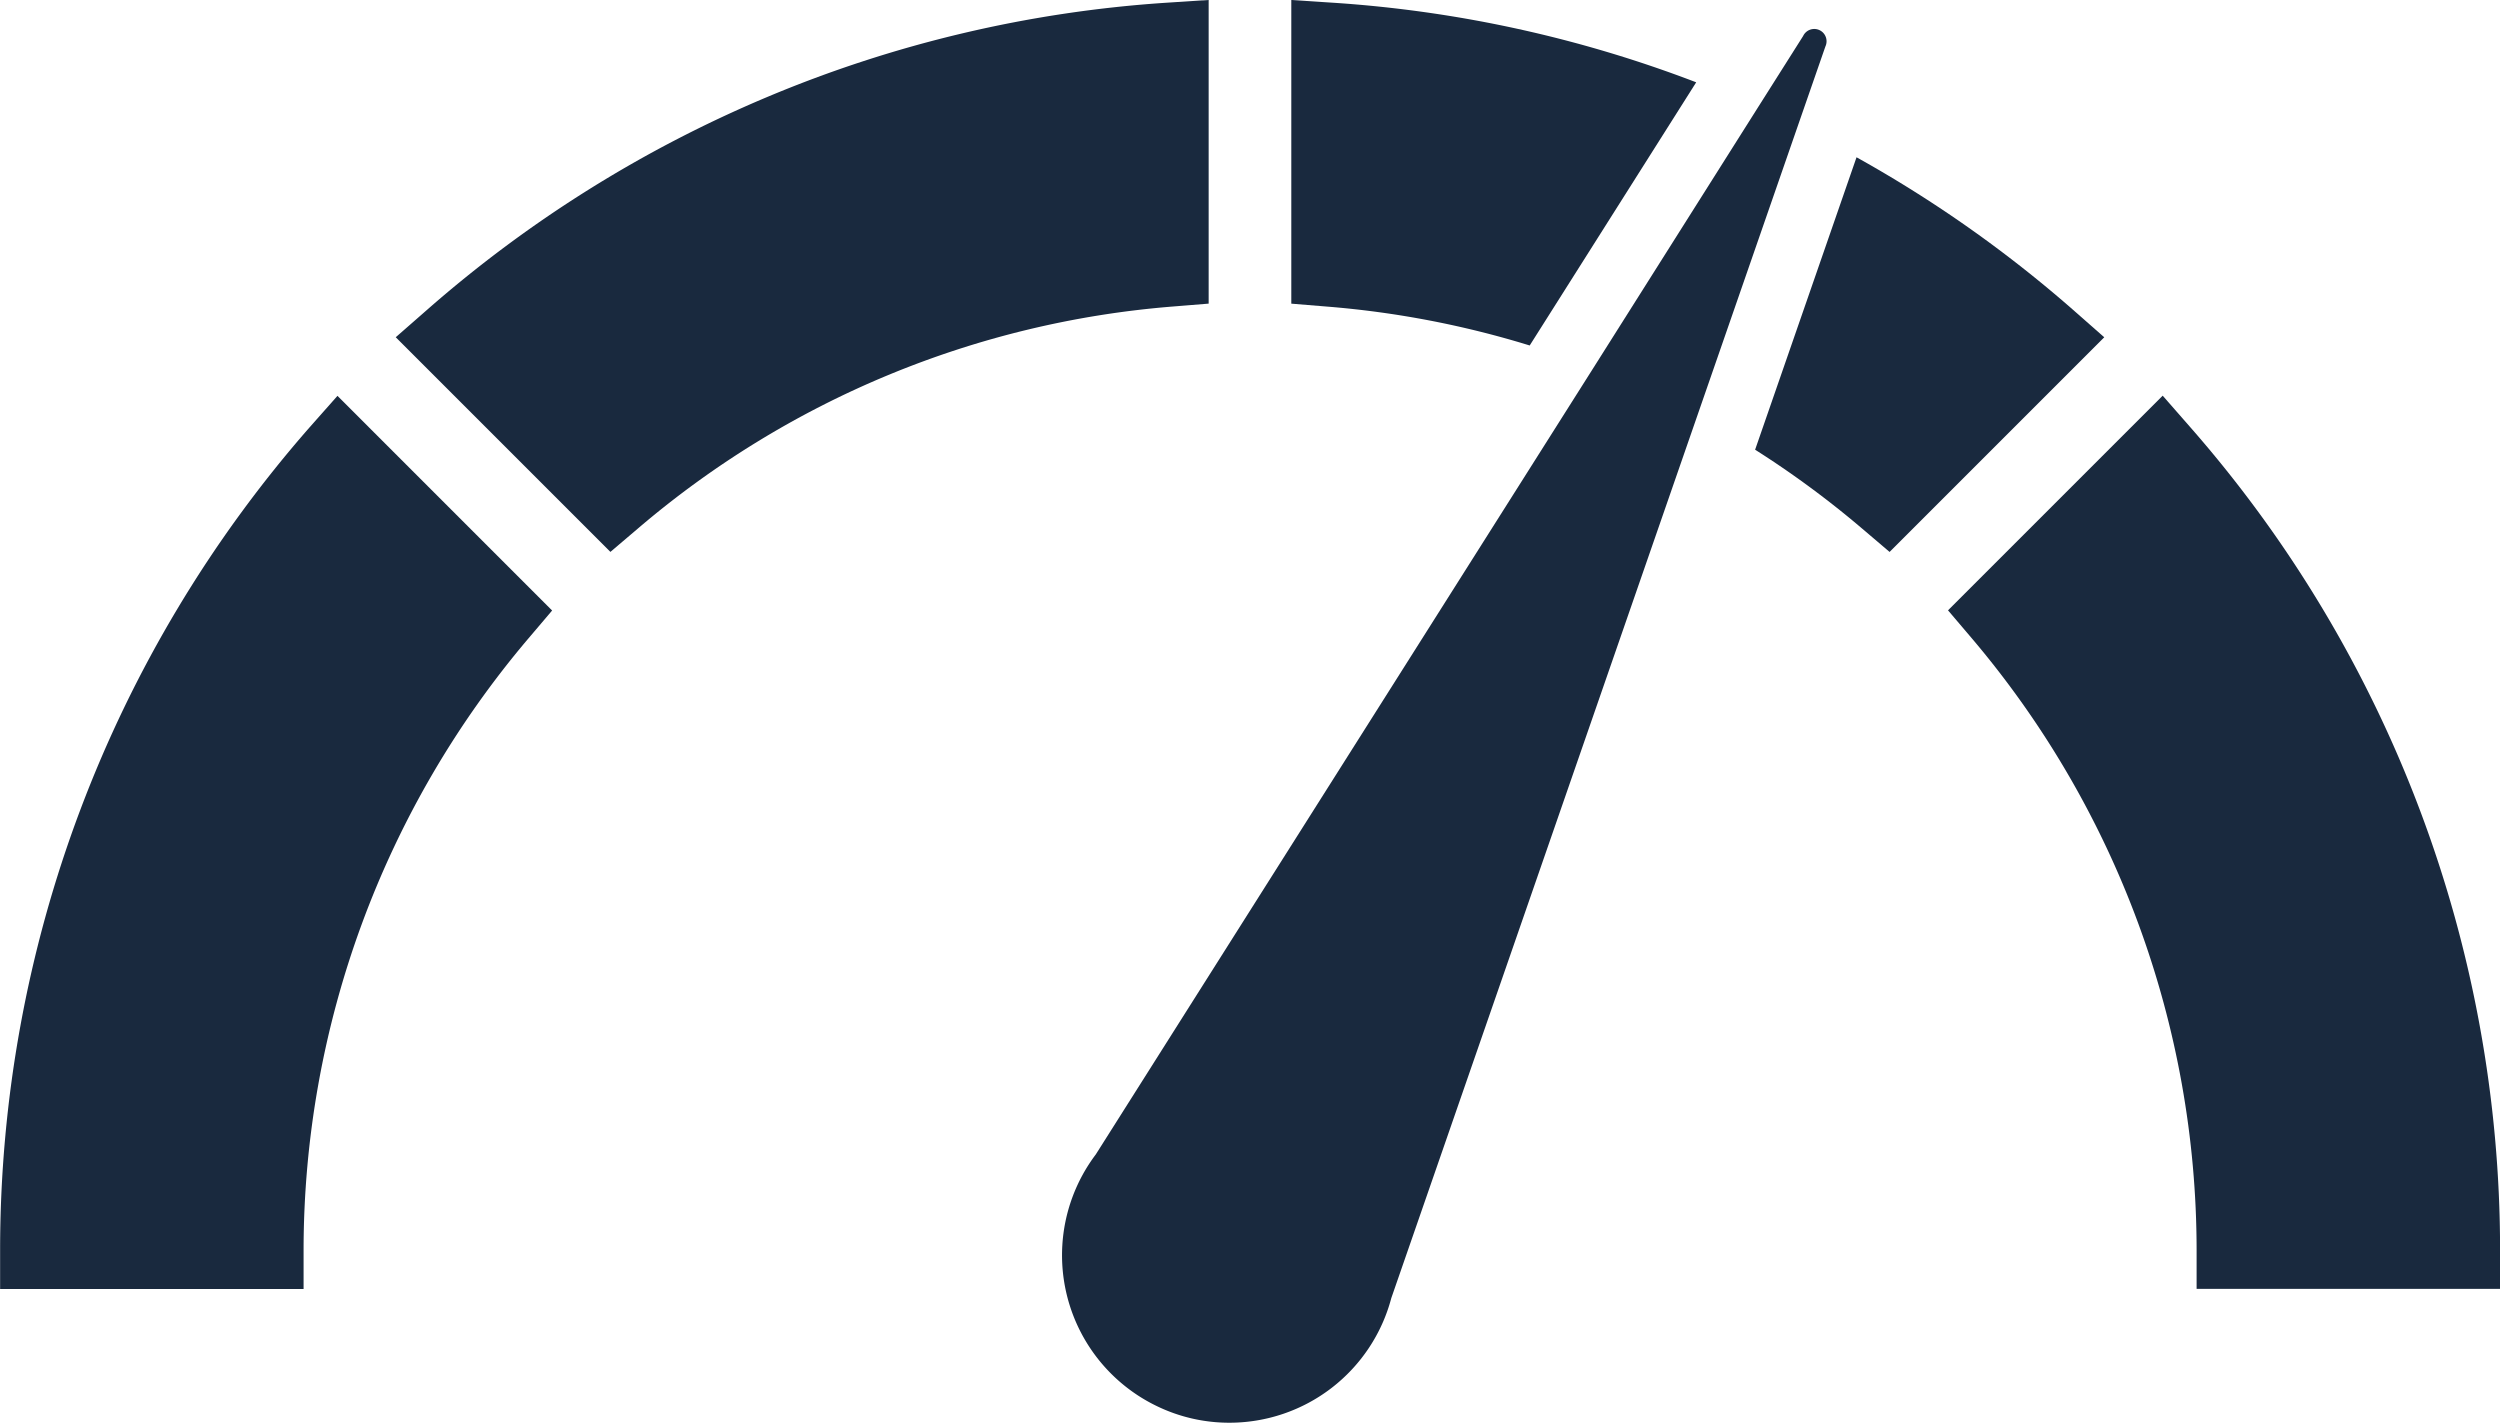
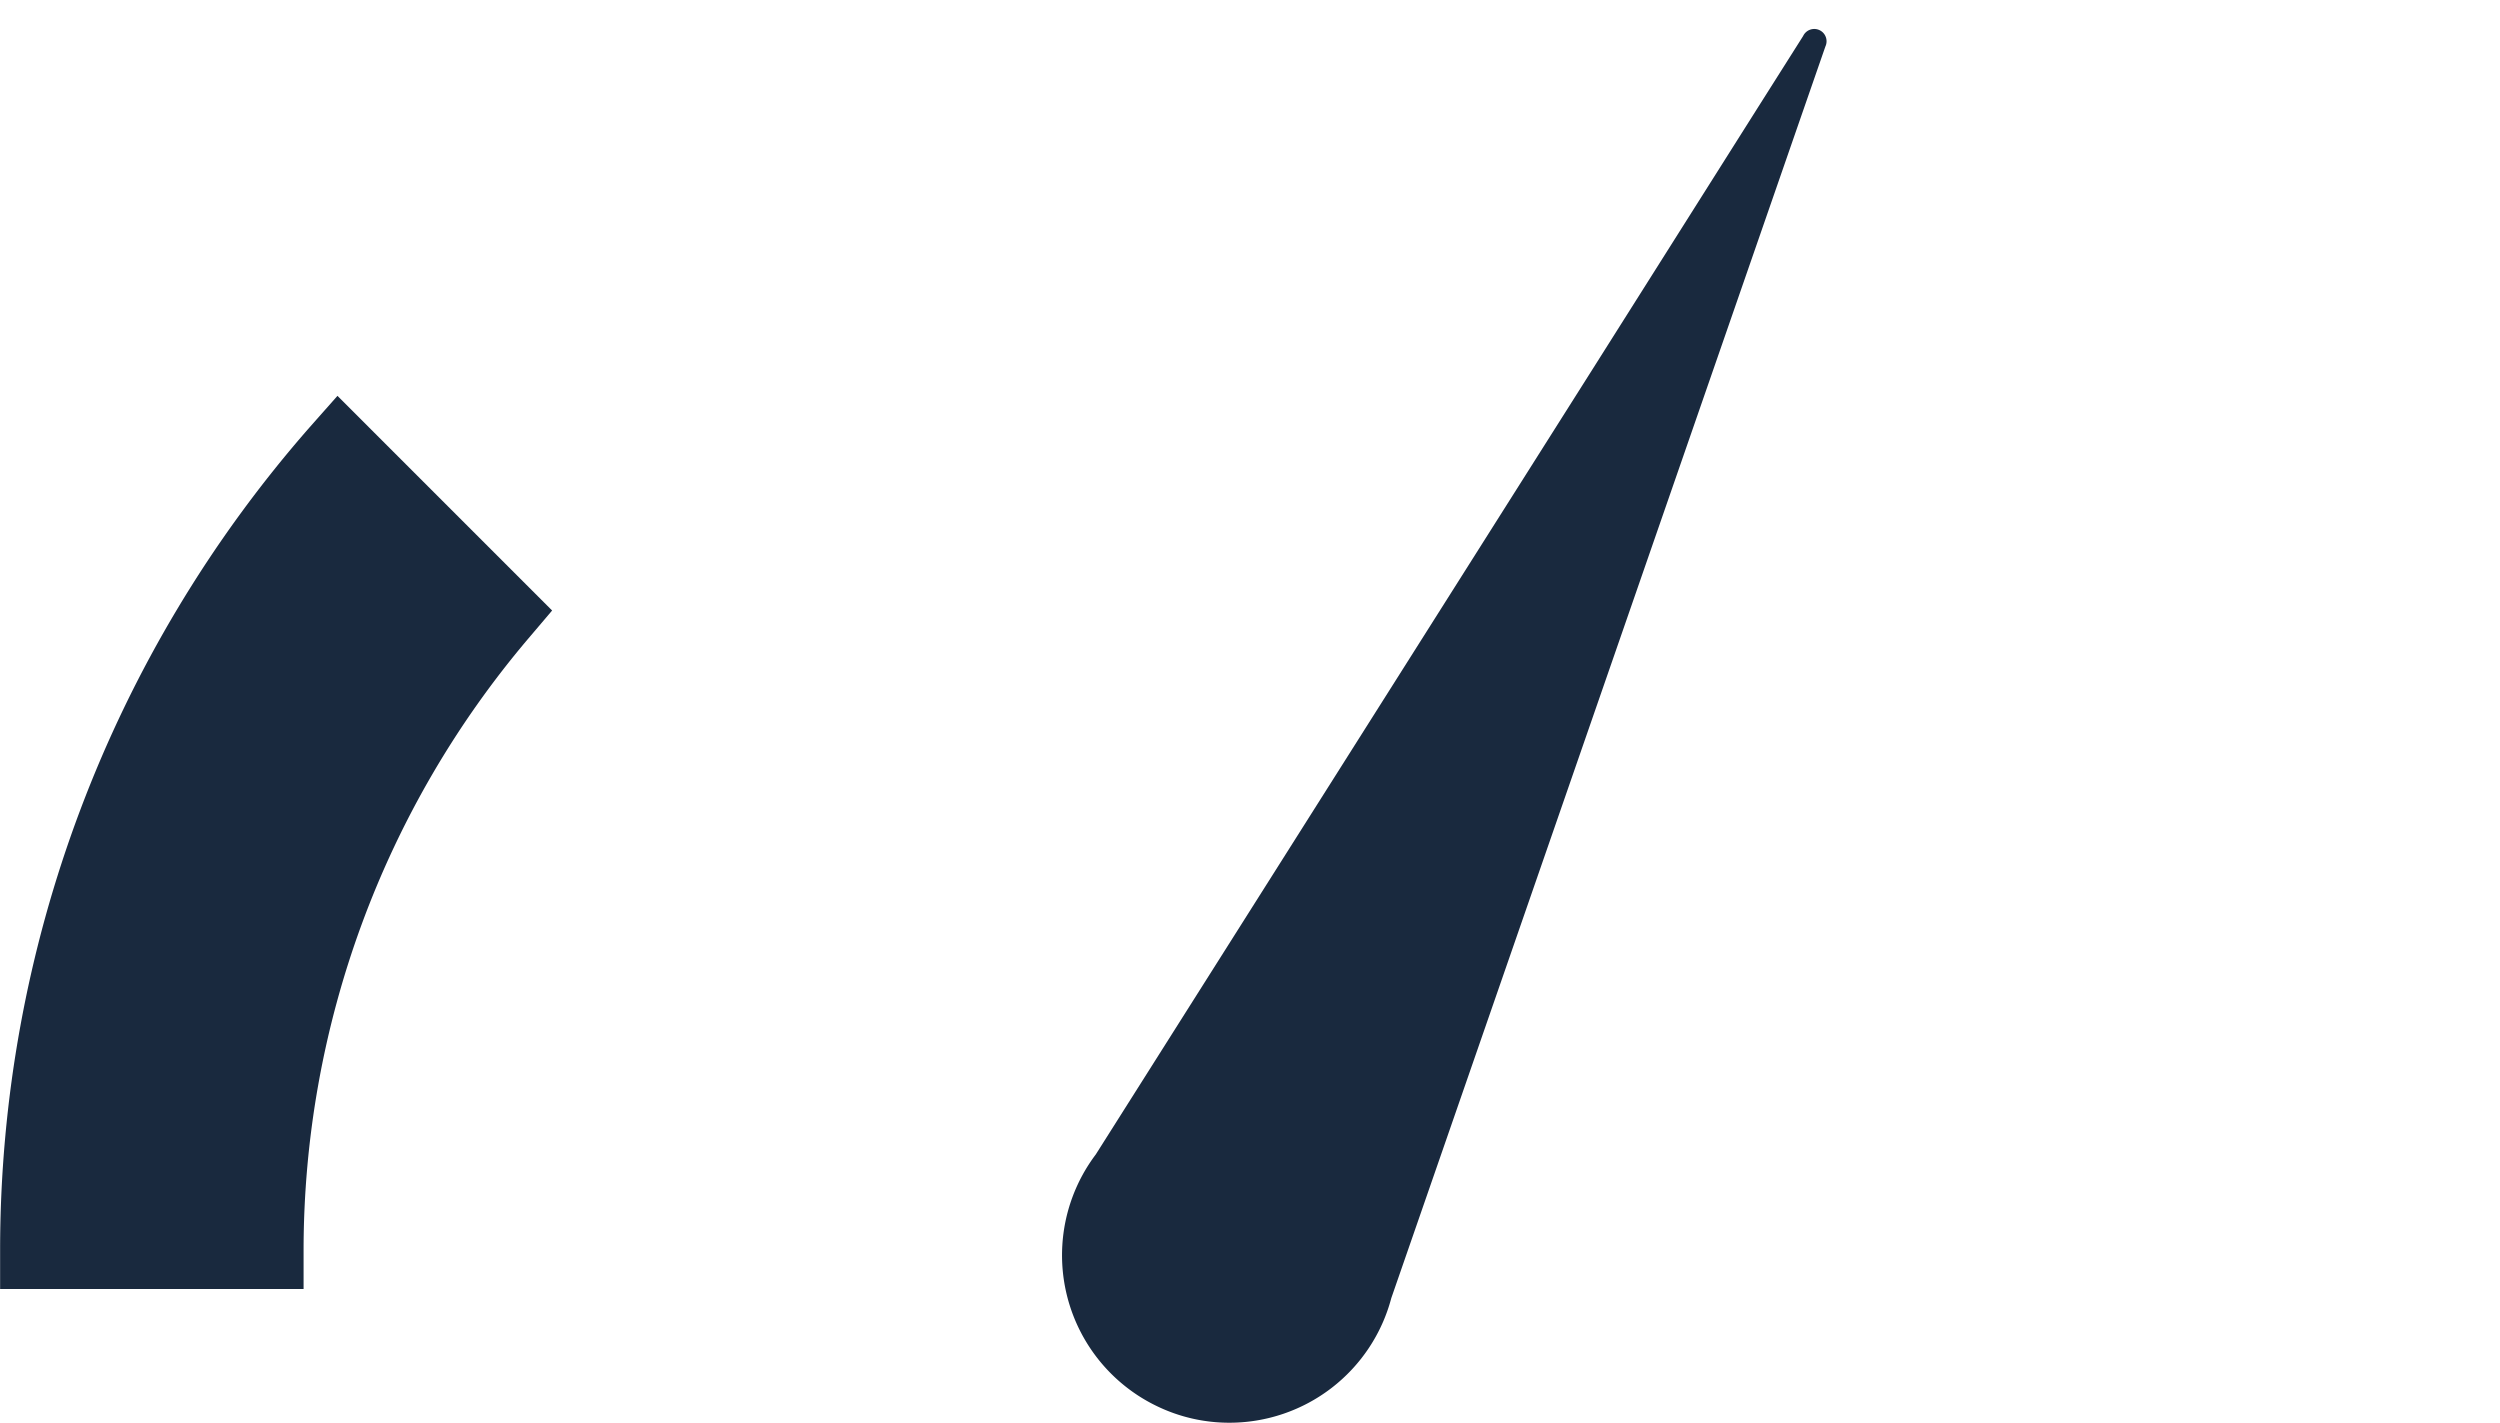
<svg xmlns="http://www.w3.org/2000/svg" width="67" height="38.128" viewBox="0 0 67 38.128">
  <g id="Group_575" data-name="Group 575" transform="translate(-379 -4683.457)">
    <g id="Group_206" data-name="Group 206" transform="translate(379 4683.457)">
-       <path id="Path_155" data-name="Path 155" d="M1058.185,3151.95a33.493,33.493,0,0,0-9.091,5.692l-.842.737,5.753,5.753.736-.626a25.152,25.152,0,0,1,14.334-5.95l.963-.078v-8.138l-1.117.073A33.237,33.237,0,0,0,1058.185,3151.95Z" transform="translate(-1037.646 -3149.341)" fill="#19293e" />
      <path id="Path_156" data-name="Path 156" d="M957.983,3248.737a33.454,33.454,0,0,0-8.3,22.052v1.048h8.133v-1.048a25.36,25.36,0,0,1,6.036-16.4l.625-.736-5.753-5.753Z" transform="translate(-949.68 -3237.291)" fill="#19293e" />
-       <path id="Path_157" data-name="Path 157" d="M1282.161,3151.546l-4.462,7.053a25.273,25.273,0,0,0-5.426-1.042l-.963-.079v-8.138l1.117.073A33.279,33.279,0,0,1,1282.161,3151.546Z" transform="translate(-1236.703 -3149.34)" fill="#19293e" />
-       <path id="Path_158" data-name="Path 158" d="M1396.187,3193.335l-5.753,5.753-.736-.626a25.513,25.513,0,0,0-2.868-2.114l2.718-7.837a33.576,33.576,0,0,1,5.8,4.086Z" transform="translate(-1339.793 -3184.296)" fill="#19293e" />
-       <path id="Path_159" data-name="Path 159" d="M1441.362,3248.737l-.737-.842-5.753,5.753.626.736a25.361,25.361,0,0,1,6.036,16.4v1.048h8.133v-1.048A33.454,33.454,0,0,0,1441.362,3248.737Z" transform="translate(-1382.665 -3237.291)" fill="#19293e" />
    </g>
    <path id="Path_160" data-name="Path 160" d="M1234.662,3157.285l-.744,2.143-2.689,7.753-8.2,23.645a4.488,4.488,0,0,1-4.342,3.341,4.442,4.442,0,0,1-1.951-.45,4.487,4.487,0,0,1-1.627-6.74v0l13.337-21.081,4.4-6.965,1.22-1.928A.329.329,0,0,1,1234.662,3157.285Z" transform="translate(-806.742 1527.419)" fill="#19293e" />
  </g>
</svg>